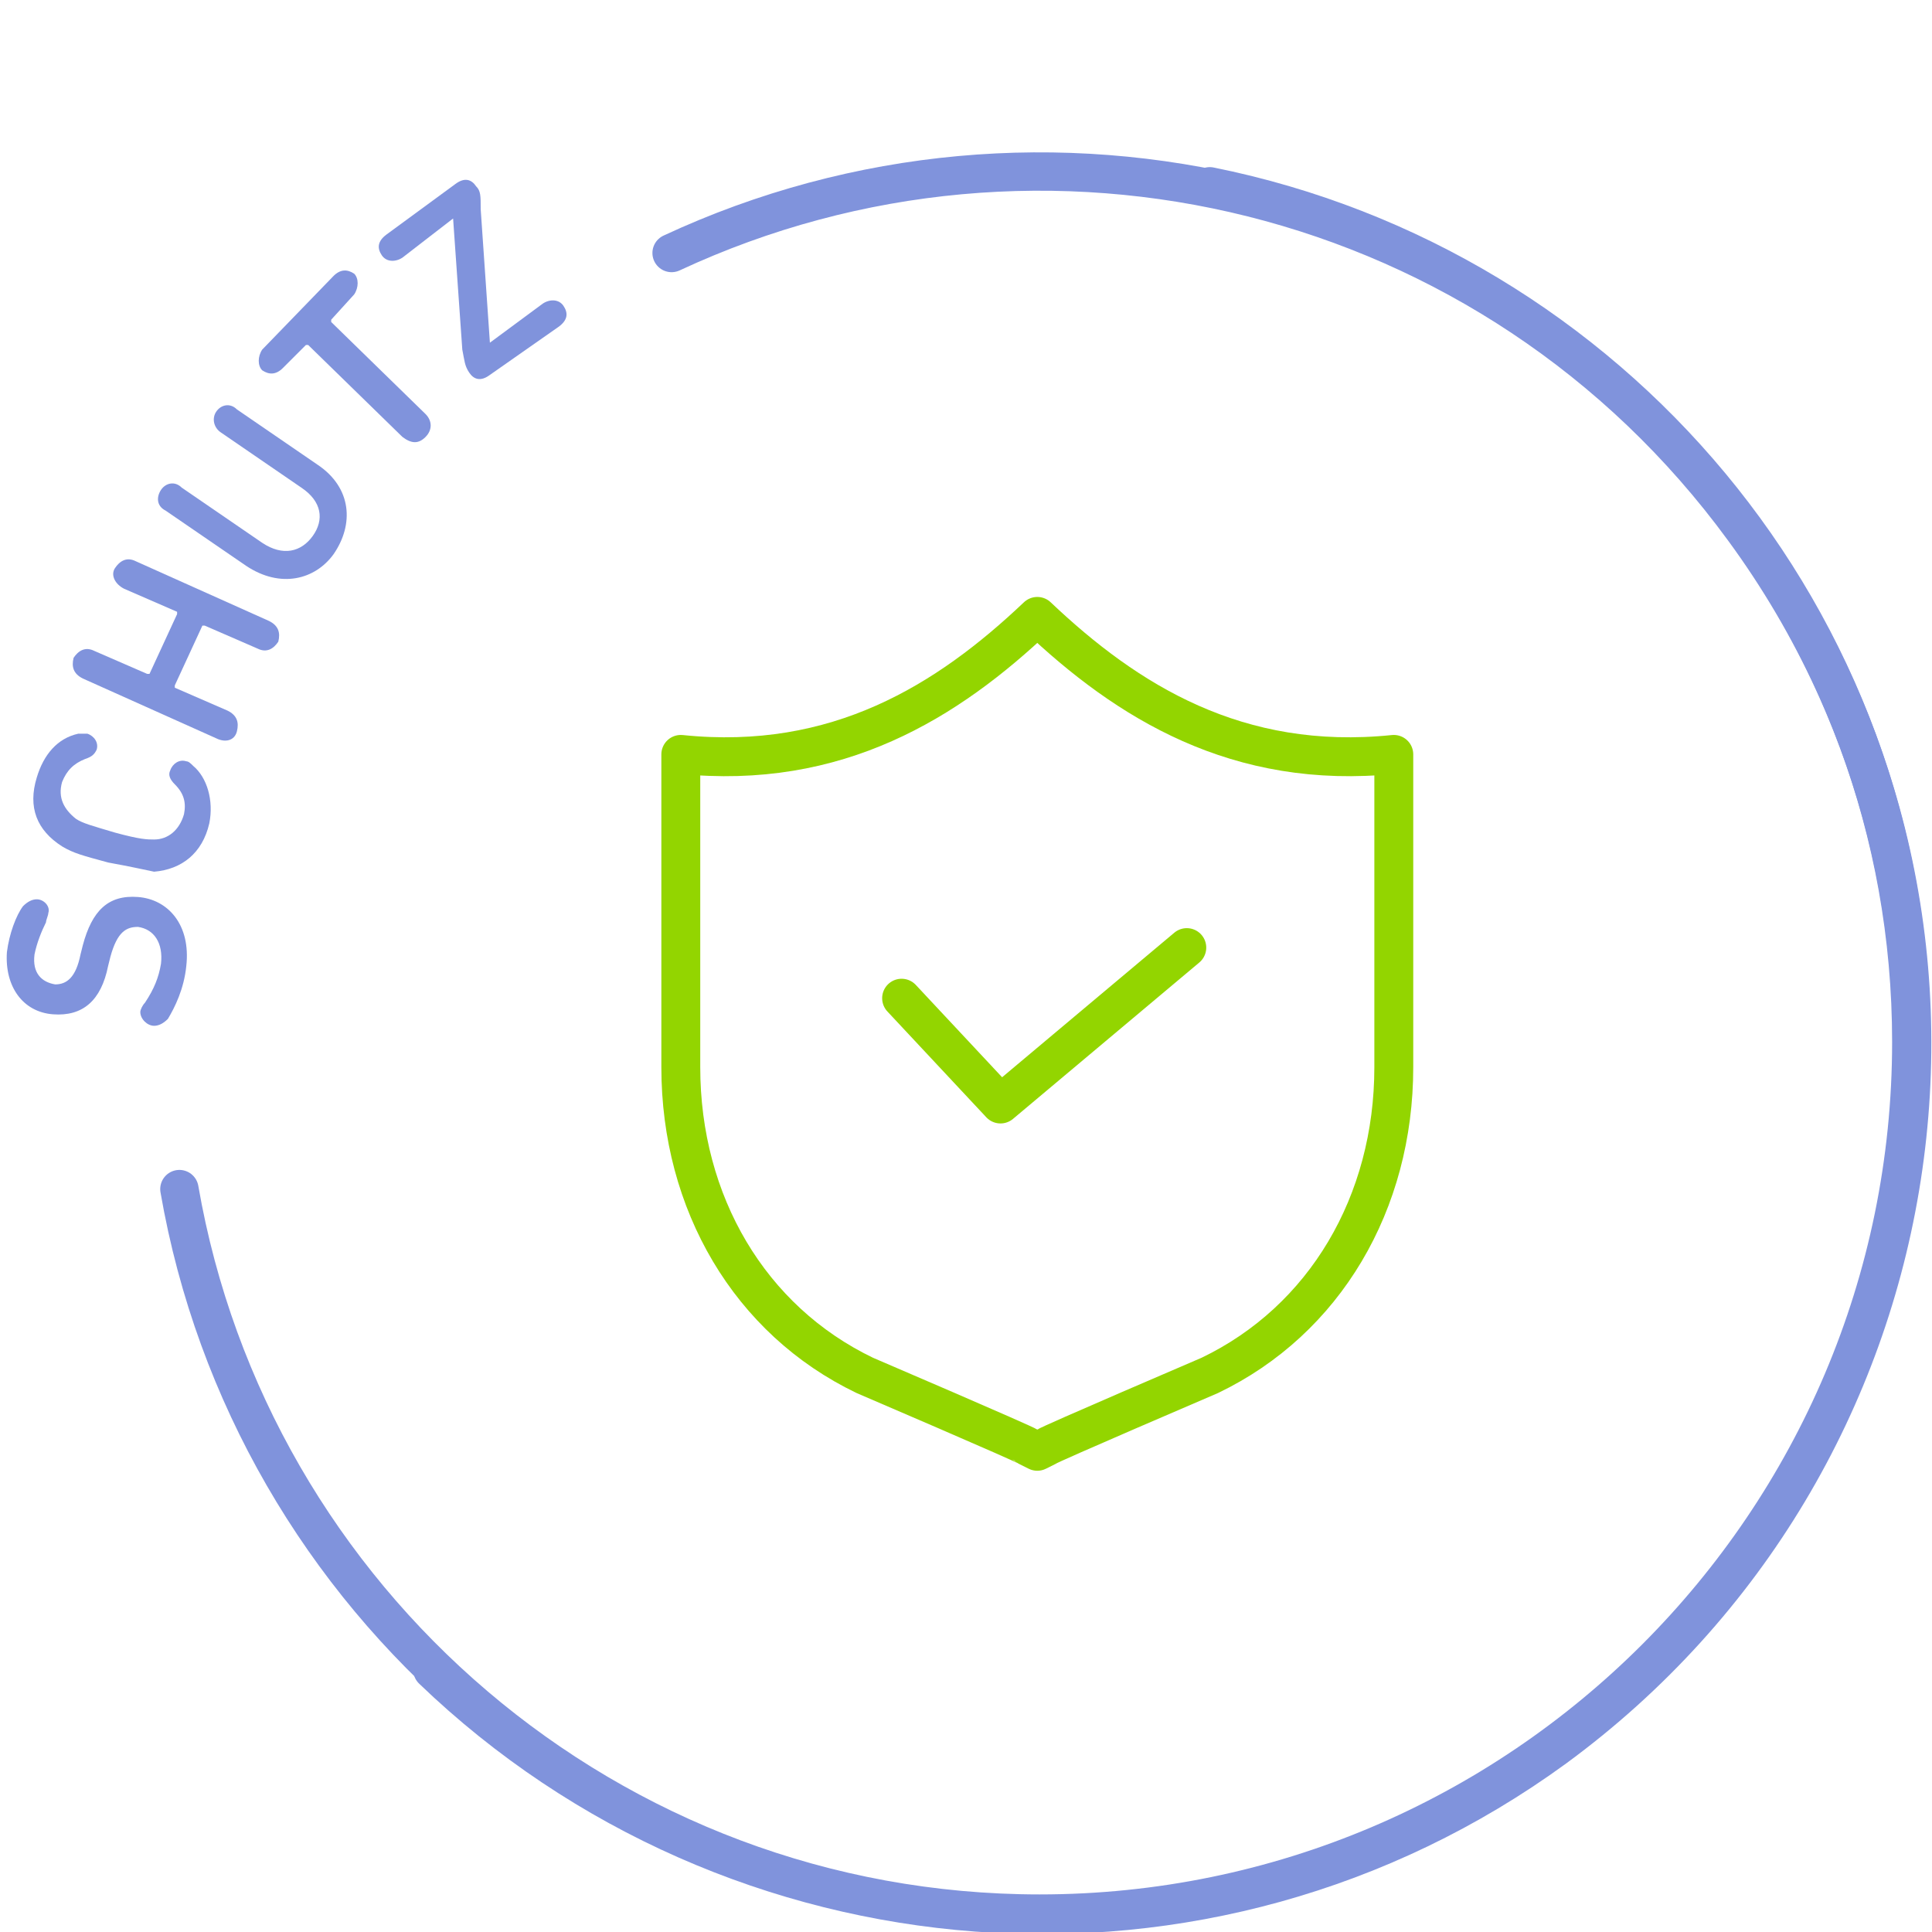
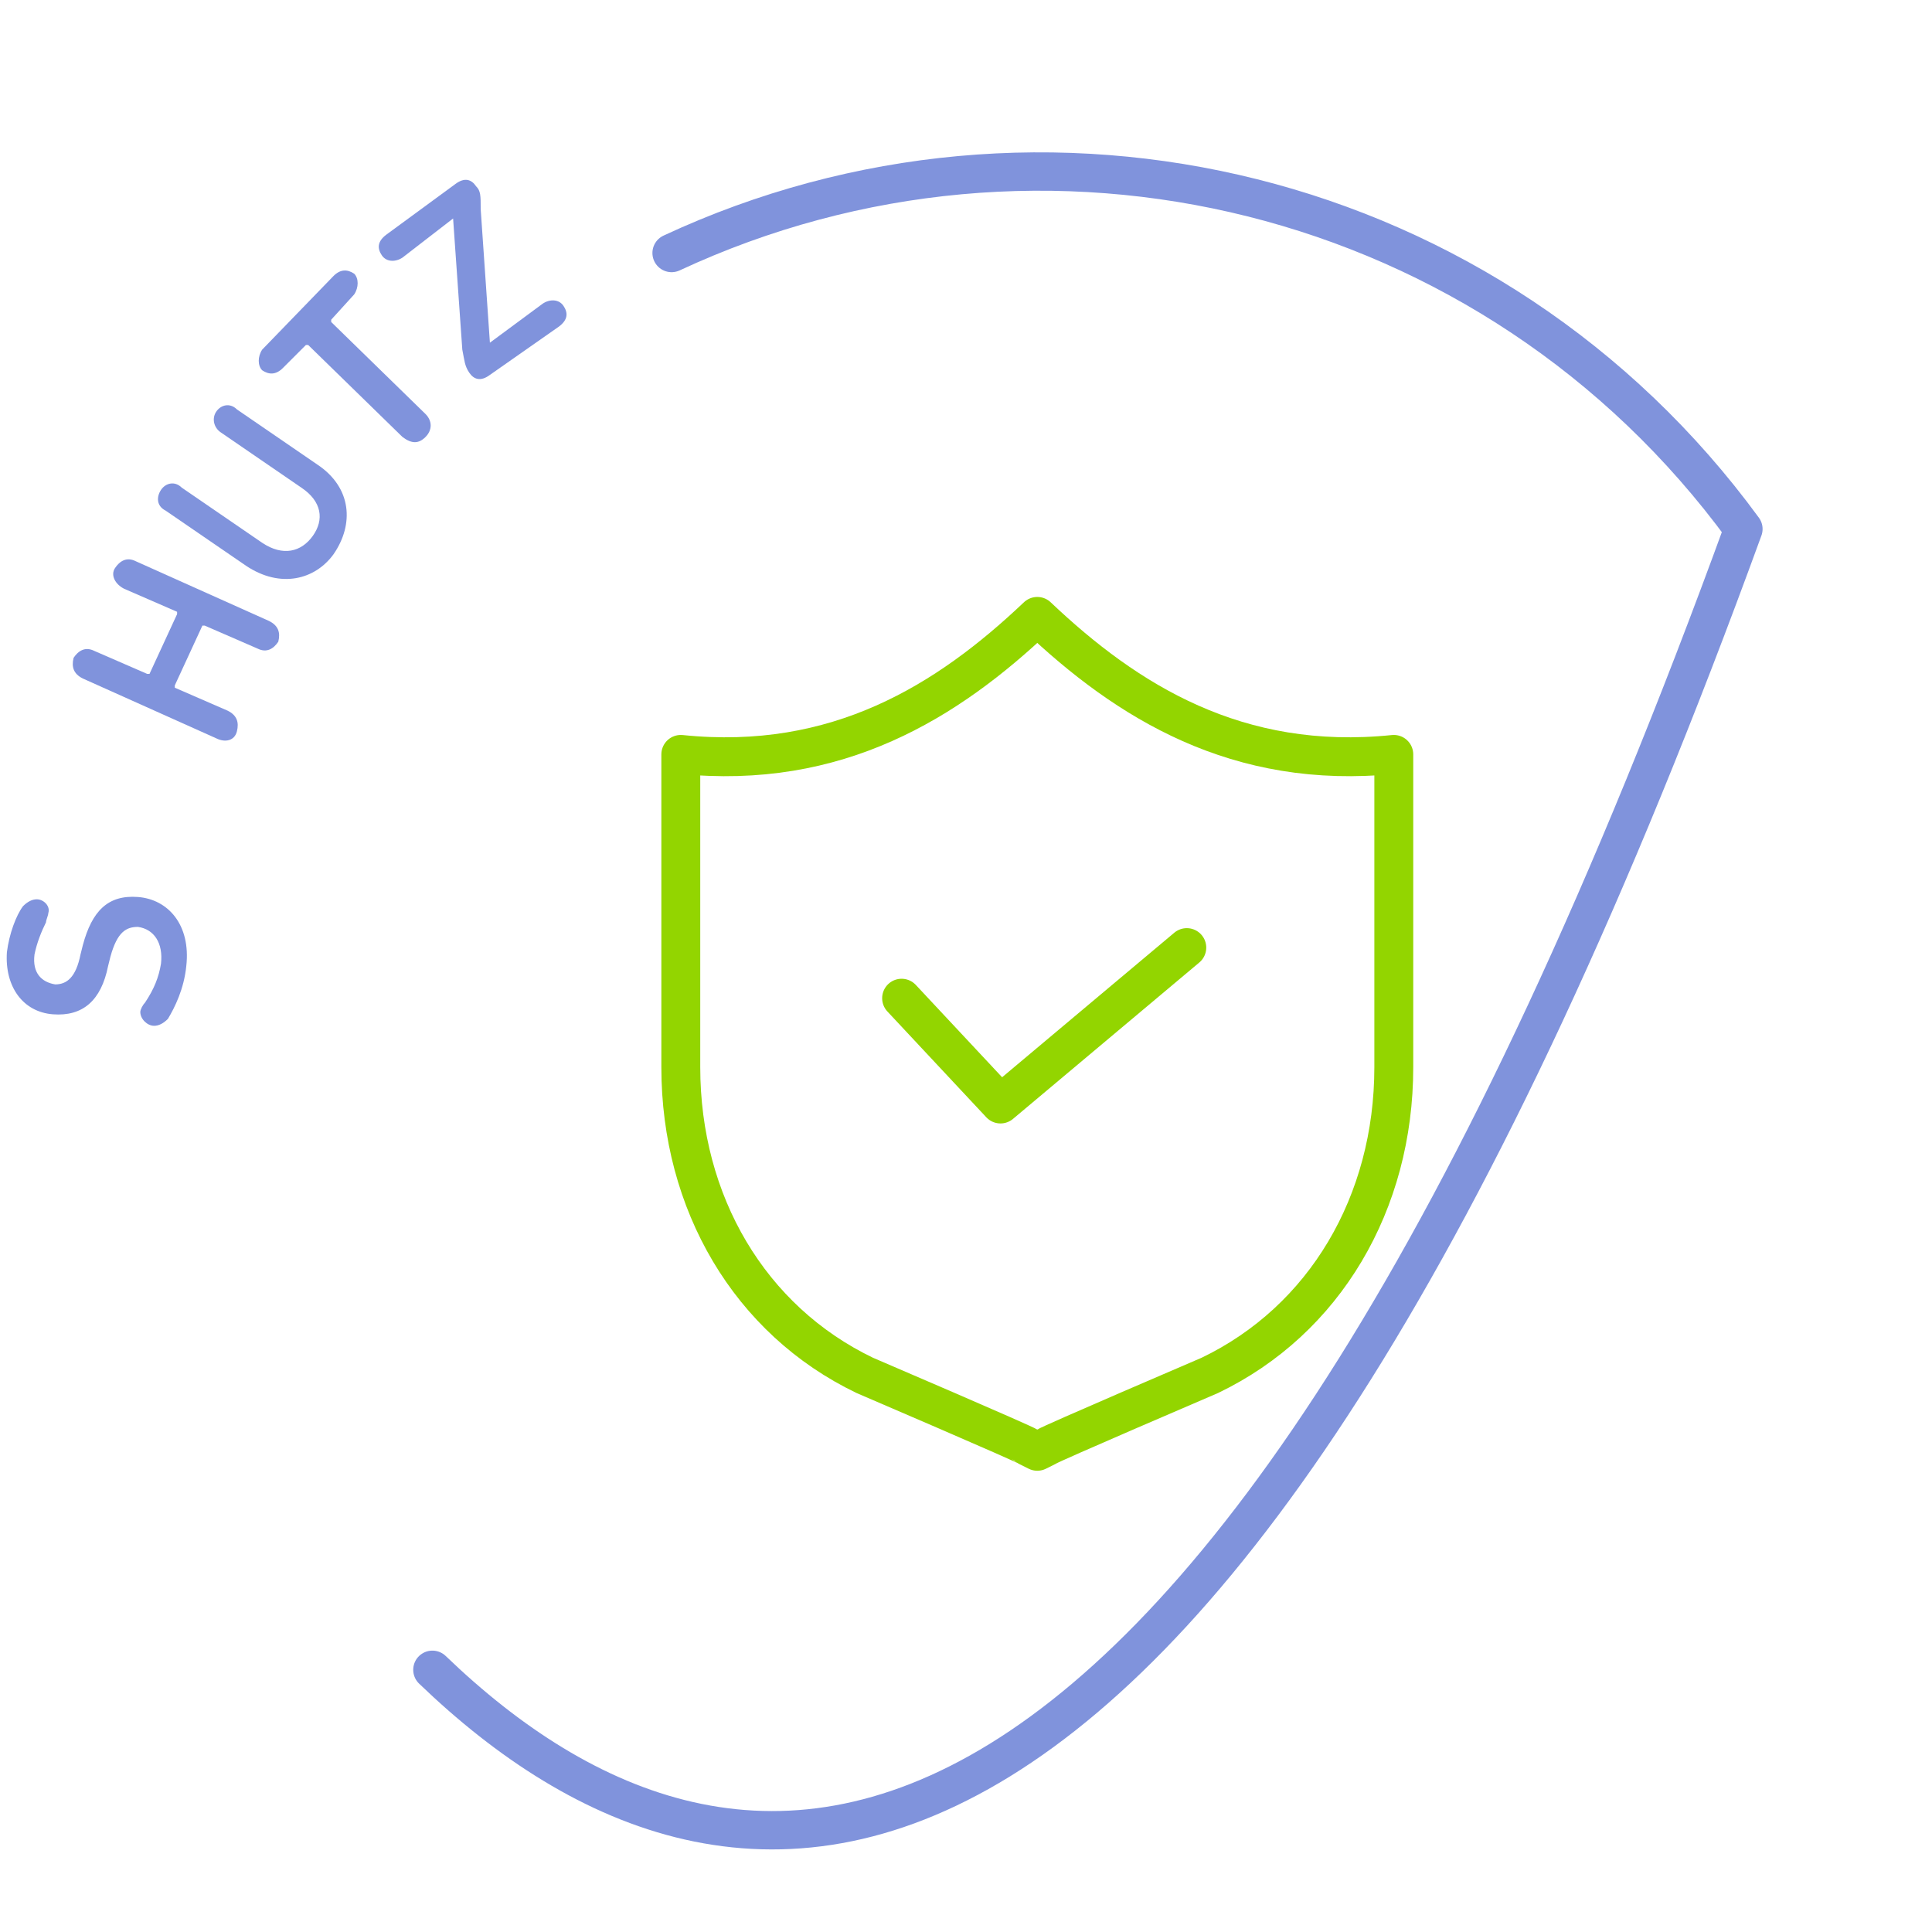
<svg xmlns="http://www.w3.org/2000/svg" id="Capa_1" x="0px" y="0px" width="84px" height="84px" viewBox="0 0 84 84" xml:space="preserve">
  <g>
    <g>
      <path fill="#8093DC" d="M7.3,44.3c-0.2,0.2-0.4,0.3-0.6,0.3c-0.3,0-0.6-0.3-0.6-0.6c0-0.1,0.1-0.3,0.2-0.4C6.7,43,6.9,42.5,7,41.9    c0.1-0.9-0.3-1.5-1-1.6c-0.5,0-0.9,0.2-1.2,1.3L4.7,42c-0.3,1.5-1.1,2.2-2.4,2.1C1,44,0.2,42.9,0.3,41.4c0.1-0.8,0.4-1.6,0.7-2    c0.2-0.2,0.4-0.3,0.6-0.3c0.3,0,0.6,0.3,0.5,0.6c0,0.1-0.1,0.3-0.1,0.4c-0.2,0.4-0.4,0.9-0.5,1.4c-0.1,0.8,0.3,1.2,0.9,1.3    c0.5,0,0.9-0.3,1.1-1.3l0.1-0.4C4,39.6,4.7,38.9,6,39c1.3,0.1,2.3,1.2,2.1,3C8,43,7.6,43.8,7.3,44.3z" />
-       <path fill="#8093DC" d="M4.7,37.5c-1.1-0.3-1.5-0.4-2-0.7c-1.1-0.7-1.5-1.7-1.1-3c0.3-1,0.9-1.7,1.8-1.9c0.1,0,0.3,0,0.4,0    c0.3,0.1,0.5,0.4,0.4,0.7C4.1,32.8,4,32.9,3.7,33c-0.5,0.2-0.8,0.5-1,1c-0.2,0.7,0.1,1.2,0.6,1.6C3.6,35.8,4,35.9,5,36.2    c1.1,0.3,1.4,0.3,1.7,0.3c0.6,0,1.1-0.4,1.3-1.1c0.1-0.5,0-0.9-0.4-1.3c-0.2-0.2-0.3-0.4-0.2-0.6c0.1-0.3,0.4-0.5,0.7-0.4    c0.1,0,0.2,0.1,0.3,0.2c0.6,0.5,0.9,1.5,0.7,2.5c-0.3,1.3-1.2,2-2.4,2.1C6.2,37.8,5.8,37.7,4.7,37.5z" />
      <path fill="#8093DC" d="M3.6,29.5c-0.4-0.2-0.5-0.5-0.4-0.9c0.2-0.3,0.5-0.5,0.9-0.3l2.3,1c0,0,0.1,0,0.1,0l1.2-2.6    c0,0,0-0.1,0-0.1l-2.3-1C5,25.4,4.8,25,5,24.7s0.5-0.5,0.9-0.3l5.8,2.6c0.4,0.2,0.5,0.5,0.4,0.9c-0.2,0.3-0.5,0.5-0.9,0.3l-2.3-1    c0,0-0.1,0-0.1,0l-1.2,2.6c0,0,0,0.1,0,0.1l2.3,1c0.4,0.2,0.5,0.5,0.4,0.9s-0.5,0.5-0.9,0.3L3.6,29.5z" />
      <path fill="#8093DC" d="M10.7,24.6l-3.5-2.4c-0.4-0.2-0.4-0.6-0.2-0.9c0.2-0.3,0.6-0.4,0.9-0.1l3.5,2.4c0.9,0.6,1.7,0.4,2.2-0.3    c0.5-0.7,0.4-1.5-0.5-2.1l-3.5-2.4c-0.3-0.2-0.4-0.6-0.2-0.9c0.2-0.3,0.6-0.4,0.9-0.1l3.5,2.4c1.5,1,1.6,2.6,0.7,3.9    C13.7,25.2,12.2,25.6,10.7,24.6z" />
      <path fill="#8093DC" d="M12.3,16c-0.3,0.3-0.6,0.3-0.9,0.1c-0.2-0.2-0.2-0.6,0-0.9l3.1-3.2c0.3-0.3,0.6-0.3,0.9-0.1    c0.2,0.2,0.2,0.6,0,0.9l-1,1.1c0,0,0,0.1,0,0.1l4.1,4c0.3,0.3,0.3,0.7,0,1c-0.3,0.3-0.6,0.3-1,0l-4.1-4c0,0-0.1,0-0.1,0L12.3,16z" />
      <path fill="#8093DC" d="M21.3,16.3c-0.4,0.3-0.7,0.2-0.9-0.1c-0.2-0.3-0.2-0.5-0.3-1l-0.4-5.7l0,0l-2.2,1.7    c-0.3,0.2-0.7,0.2-0.9-0.1s-0.2-0.6,0.2-0.9l3-2.2c0.4-0.3,0.7-0.2,0.9,0.1c0.2,0.2,0.2,0.4,0.2,1l0.4,5.8l0,0l2.3-1.7    c0.3-0.2,0.7-0.2,0.9,0.1c0.2,0.3,0.2,0.6-0.2,0.9L21.3,16.3z" />
    </g>
-     <path fill="none" stroke="#8093DC" stroke-width="1.668" stroke-linecap="round" stroke-linejoin="round" d="M52.6,8.1   C70,11.6,83.1,26.9,83.1,45.3c0,20.9-17,37.9-37.9,37.9c-18.7,0-34.3-13.6-37.4-31.5" />
-     <path fill="none" stroke="#8093DC" stroke-width="1.668" stroke-linecap="round" stroke-linejoin="round" d="M29.2,11   c16.1-7.5,35.7-2.9,46.6,12c12.4,16.9,8.7,40.6-8.2,53C52.5,87,31.9,85.2,18.8,72.6" />
+     <path fill="none" stroke="#8093DC" stroke-width="1.668" stroke-linecap="round" stroke-linejoin="round" d="M29.2,11   c16.1-7.5,35.7-2.9,46.6,12C52.5,87,31.9,85.2,18.8,72.6" />
    <polyline fill="none" stroke="#93D500" stroke-width="1.691" stroke-linecap="round" stroke-linejoin="round" points="39.2,43.4    43.5,48 51.6,41.2  " />
    <path fill="none" stroke="#93D500" stroke-width="1.691" stroke-linecap="round" stroke-linejoin="round" stroke-miterlimit="10" d="   M45.1,26.8c3.9,3.7,8.7,6.7,15.5,6v13.6c0,5.9-3,11-8,13.4c0,0-7,3-7.1,3.1l-0.4,0.2l-0.4-0.2c-0.1-0.1-7.1-3.1-7.1-3.1   c-5-2.4-8-7.5-8-13.4V32.8C36.4,33.5,41.2,30.5,45.1,26.8" />
  </g>
</svg>